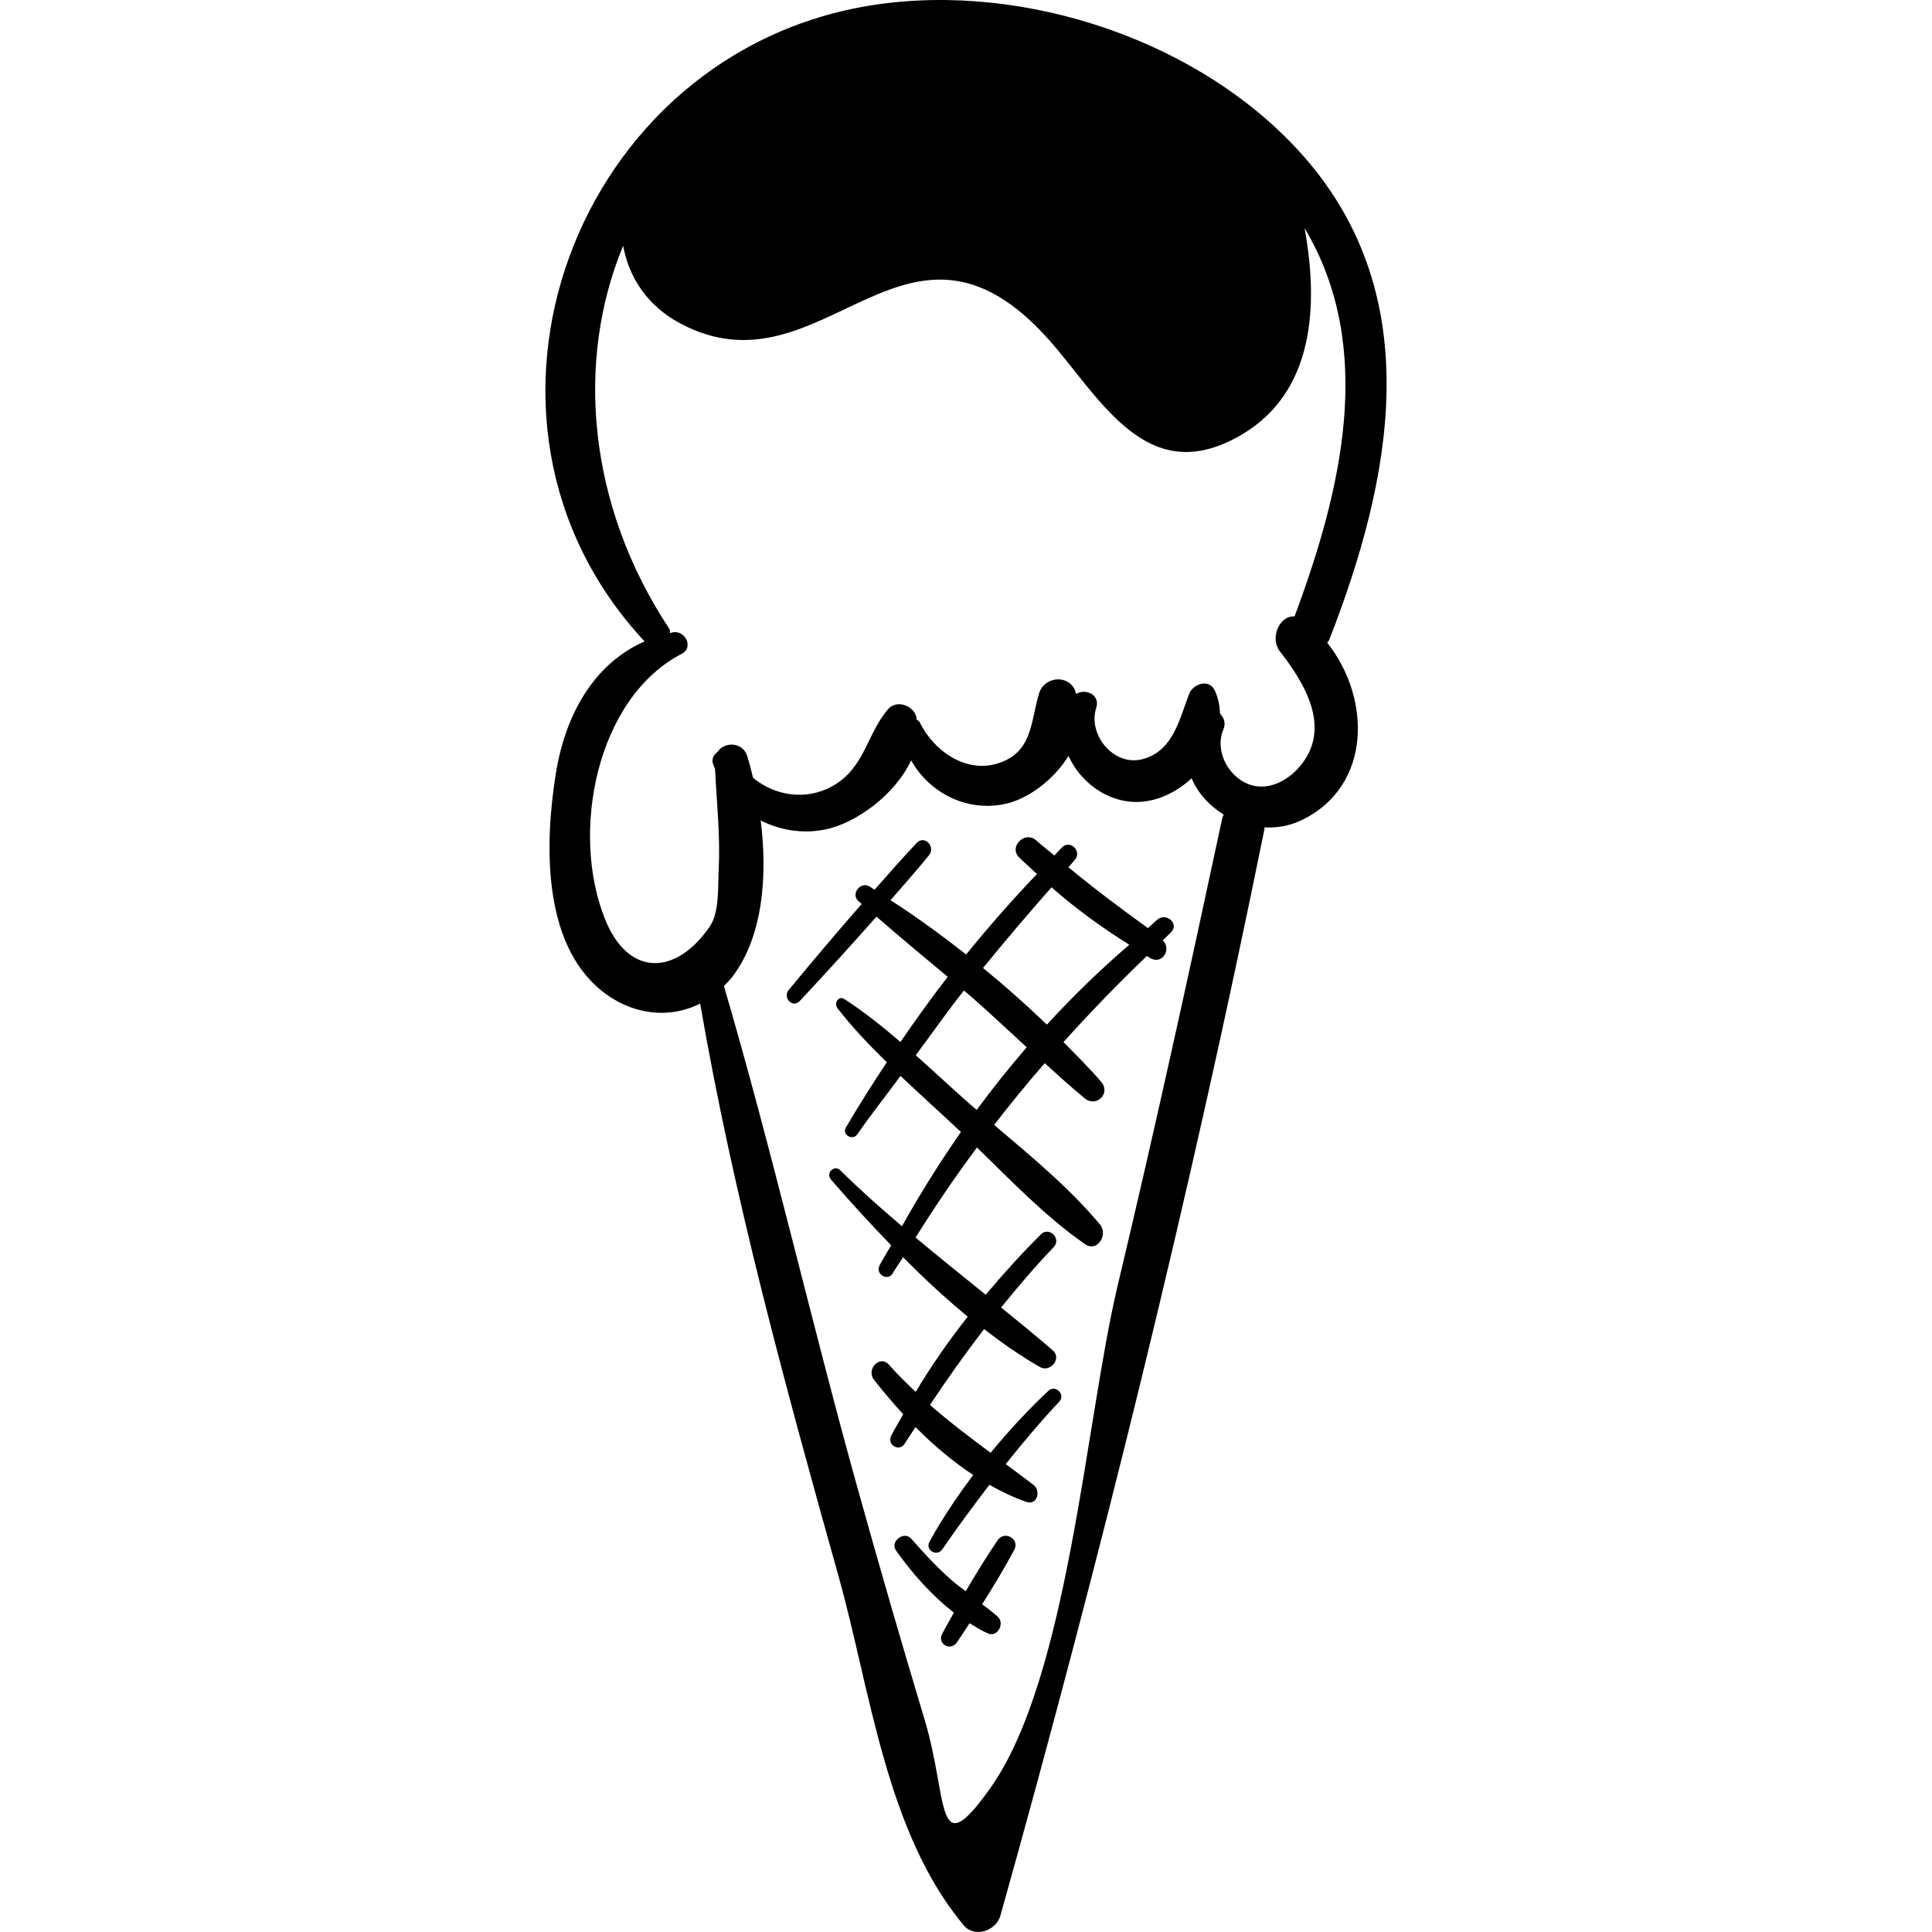
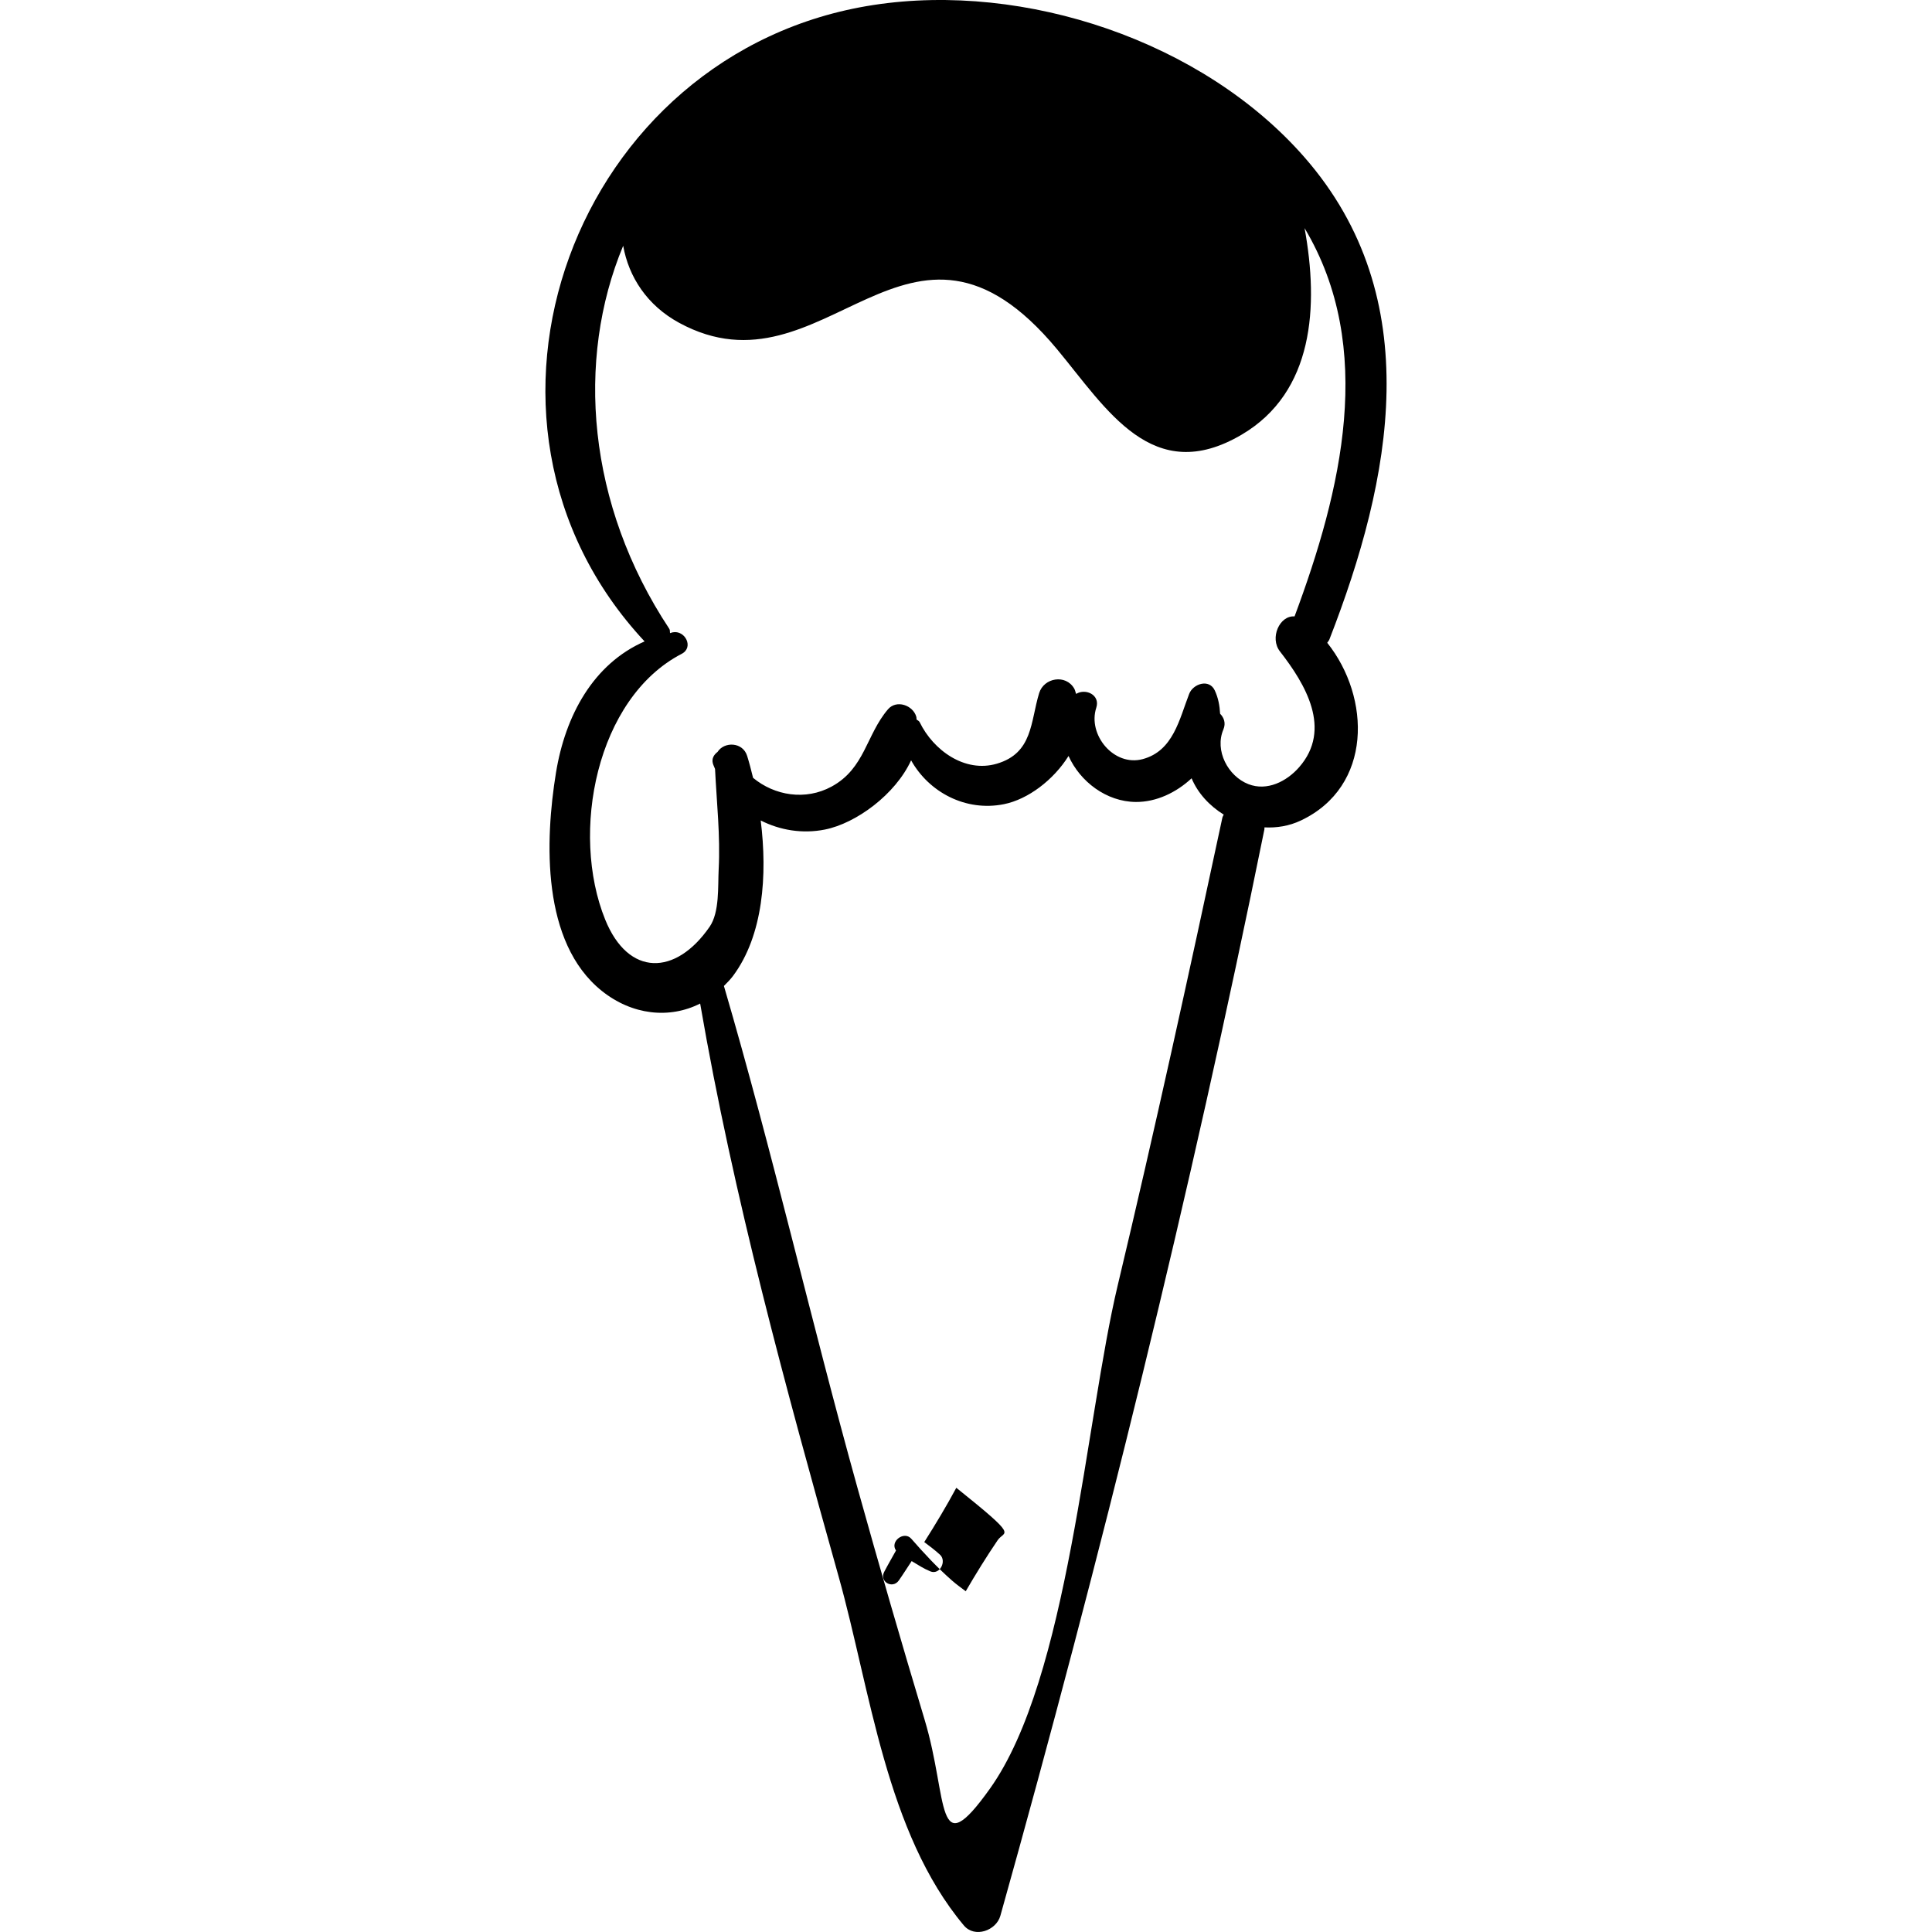
<svg xmlns="http://www.w3.org/2000/svg" version="1.1" id="Capa_1" x="0px" y="0px" viewBox="0 0 256.624 256.624" style="enable-background:new 0 0 256.624 256.624;" xml:space="preserve">
  <g>
    <path d="M176.591,84.912c8.273-21.265,13.047-45.287-3.316-64.016C159.785,5.459,136.154-2.423,116.041,0.66   c-39.721,6.088-57.95,55.025-30.421,84.538c-6.822,2.992-10.533,9.849-11.769,17.432c-1.47,9.023-1.939,22.559,6.077,28.983   c4.03,3.23,8.983,3.753,13.072,1.688c4.433,25.709,11.36,51.009,18.394,76.112c4.246,15.154,6.289,33.998,16.632,46.339   c1.444,1.723,4.3,0.68,4.85-1.281c13.376-47.706,25.23-95.756,35.074-144.319c0.018-0.091-0.01-0.164,0.001-0.252   c1.614,0.081,3.263-0.168,4.837-0.913c9.547-4.515,9.309-16.339,3.505-23.61C176.392,85.221,176.518,85.1,176.591,84.912z    M162.365,108.612c-4.441,20.751-8.977,41.478-13.901,62.12c-4.277,17.93-6.543,52.225-16.97,66.848   c-7.343,10.298-5.474,1.504-8.676-9.146c-3.078-10.236-6.05-20.502-8.918-30.798c-6.171-22.154-11.28-44.605-17.743-66.672   c0.42-0.428,0.847-0.844,1.222-1.35c4.002-5.388,4.57-13.393,3.664-20.634c2.552,1.297,5.538,1.801,8.52,1.209   c4.165-0.827,9.38-4.674,11.458-9.193c2.364,4.225,7.235,6.843,12.33,5.822c3.194-0.64,6.593-3.216,8.582-6.403   c1.533,3.407,5.029,6.084,8.945,6.109c2.71,0.017,5.347-1.237,7.4-3.144c0.82,1.966,2.364,3.646,4.266,4.823   C162.49,108.347,162.401,108.447,162.365,108.612z M170.012,86.525c3.379,4.333,6.969,10.33,2.551,15.381   c-1.659,1.897-4.263,3.214-6.736,2.252c-2.718-1.057-4.511-4.464-3.333-7.25c0.371-0.877,0.066-1.603-0.43-2.105   c-0.055-1.042-0.238-2.083-0.705-3.088c-0.746-1.608-2.887-0.884-3.402,0.445c-1.306,3.372-2.117,7.581-6.17,8.671   c-3.832,1.03-7.343-3.231-6.172-6.822c0.556-1.705-1.408-2.616-2.672-1.84c-0.103-0.233-0.124-0.476-0.255-0.704   c-1.116-1.948-4.035-1.456-4.664,0.609c-1.158,3.805-0.824,7.962-5.628,9.37c-4.264,1.249-8.437-1.814-10.226-5.495   c-0.091-0.188-0.267-0.263-0.421-0.369c-0.028-0.123-0.003-0.248-0.038-0.371c-0.43-1.532-2.633-2.317-3.763-0.994   c-2.912,3.41-3.053,7.844-7.479,10.259c-3.479,1.898-7.587,1.211-10.441-1.157c-0.244-1.007-0.501-1.995-0.785-2.909   c-0.582-1.875-3.047-1.93-3.933-0.53c-0.467,0.355-0.81,0.873-0.618,1.544c0.072,0.253,0.198,0.473,0.285,0.717   c0.216,4.445,0.716,8.885,0.482,13.34c-0.116,2.219,0.14,5.68-1.202,7.623c-4.509,6.529-10.79,6.647-13.87-0.952   c-4.678-11.545-1.185-29.415,10.162-35.304c1.647-0.855,0.453-3.182-1.203-2.853c-0.122,0.024-0.224,0.075-0.345,0.102   c-0.041-0.198,0.023-0.387-0.109-0.585c-10.922-16.502-12.432-35.689-6.116-50.867c0.732,4.138,3.179,7.923,7.435,10.236   c19.434,10.561,30.44-20.255,50.186,3.498c6.609,7.951,12.686,18.359,24.562,11.339c9.551-5.646,10.225-17.023,8.325-27.415   c9.489,15.885,4.907,34.84-1.33,51.575C169.959,81.726,168.622,84.742,170.012,86.525z" />
-     <path d="M132.514,204.588c-1.489,2.191-2.893,4.466-4.238,6.775c-0.609-0.46-1.23-0.904-1.805-1.407   c-1.955-1.712-3.721-3.615-5.429-5.57c-0.952-1.09-2.878,0.361-2.027,1.564c2.062,2.916,4.689,5.934,7.692,8.254   c-0.521,0.951-1.078,1.888-1.572,2.846c-0.672,1.303,1.115,2.313,1.944,1.136c0.589-0.837,1.134-1.719,1.706-2.575   c0.815,0.495,1.622,1.015,2.486,1.368c1.248,0.509,2.2-1.357,1.285-2.208c-0.658-0.611-1.383-1.142-2.097-1.686   c1.501-2.364,2.944-4.765,4.258-7.211C135.501,204.416,133.431,203.237,132.514,204.588z" />
-     <path d="M153.765,122.124c-0.454,0.36-0.843,0.788-1.292,1.154c-3.588-2.603-7.141-5.249-10.551-8.074   c0.286-0.318,0.541-0.659,0.829-0.976c1.019-1.127-0.586-2.759-1.677-1.677c-0.354,0.351-0.674,0.734-1.025,1.088   c-0.782-0.676-1.617-1.286-2.379-1.988c-1.516-1.396-3.763,0.825-2.271,2.271c0.765,0.742,1.557,1.448,2.339,2.169   c-3.281,3.441-6.419,7.003-9.407,10.69c-3.295-2.577-6.648-5.044-10.047-7.207c1.716-1.981,3.459-3.937,5.115-5.974   c0.918-1.13-0.589-2.736-1.634-1.634c-1.924,2.026-3.753,4.13-5.604,6.215c-0.222-0.134-0.441-0.304-0.663-0.435   c-1.186-0.705-2.528,0.967-1.492,1.933c0.145,0.136,0.306,0.254,0.453,0.389c-3.287,3.764-6.518,7.576-9.704,11.438   c-0.833,1.01,0.539,2.455,1.465,1.465c3.457-3.695,6.856-7.431,10.199-11.218c3.105,2.718,6.303,5.34,9.464,8   c-2.184,2.815-4.261,5.71-6.277,8.652c-2.386-2.048-4.831-4.012-7.448-5.697c-0.794-0.512-1.418,0.569-0.927,1.202   c1.97,2.546,4.225,4.901,6.557,7.194c-1.872,2.837-3.703,5.703-5.42,8.645c-0.582,0.997,0.892,1.824,1.529,0.894   c1.819-2.651,3.825-5.144,5.715-7.733c2.665,2.526,5.402,4.974,8.028,7.452c-2.819,4.04-5.43,8.207-7.836,12.515   c-2.796-2.38-5.553-4.818-8.198-7.43c-0.807-0.797-1.955,0.39-1.231,1.231c2.508,2.913,5.203,5.843,7.985,8.728   c-0.485,0.908-1.064,1.762-1.531,2.68c-0.592,1.164,1.099,2.176,1.762,1.03c0.424-0.732,0.918-1.397,1.352-2.12   c2.747,2.763,5.61,5.435,8.598,7.89c-2.511,3.188-4.827,6.516-6.909,9.994c-1.212-1.145-2.418-2.301-3.542-3.593   c-1.214-1.394-3.091,0.602-1.995,1.995c1.21,1.539,2.509,3.075,3.878,4.571c-0.524,0.962-1.117,1.885-1.602,2.869   c-0.586,1.189,1.07,2.182,1.788,1.045c0.472-0.748,0.967-1.471,1.445-2.213c2.342,2.378,4.911,4.545,7.668,6.365   c-2.13,2.836-4.117,5.776-5.811,8.865c-0.619,1.13,0.997,2.045,1.711,1c2.007-2.935,4.104-5.763,6.247-8.557   c1.583,0.889,3.207,1.686,4.918,2.267c1.44,0.488,1.959-1.471,0.949-2.249c-1.236-0.953-2.466-1.854-3.701-2.772   c2.267-2.827,4.587-5.61,7.099-8.278c0.902-0.958-0.484-2.344-1.443-1.443c-2.715,2.55-5.269,5.318-7.662,8.219   c-2.754-2.047-5.474-4.106-8.055-6.355c2.289-3.446,4.677-6.806,7.184-10.073c2.399,1.842,4.856,3.576,7.426,5.04   c1.348,0.768,2.958-1.138,1.71-2.216c-2.261-1.954-4.567-3.82-6.869-5.694c2.219-2.745,4.509-5.44,6.983-8.018   c1.071-1.115-0.598-2.789-1.698-1.698c-2.567,2.546-4.991,5.246-7.333,8.018c-3.117-2.521-6.238-5.024-9.315-7.592   c2.573-4.123,5.289-8.117,8.156-11.97c4.587,4.471,9.114,9.198,14.344,12.839c1.642,1.143,3.118-1.25,2.001-2.593   c-4.055-4.878-9.158-9.065-14.068-13.242c2.166-2.791,4.405-5.531,6.723-8.199c1.751,1.583,3.488,3.182,5.318,4.676   c1.536,1.255,3.492-0.655,2.186-2.186c-1.536-1.802-3.296-3.542-5.017-5.293c3.537-3.92,7.224-7.737,11.084-11.434   c0.159,0.09,0.298,0.204,0.458,0.292c1.624,0.899,2.835-1.205,1.659-2.373c0.362-0.339,0.689-0.699,1.054-1.036   C156.697,122.765,154.975,121.166,153.765,122.124z M129.733,147.429c-0.369-0.321-0.754-0.64-1.118-0.963   c-2.323-2.061-4.627-4.207-6.976-6.301c2.134-2.861,4.172-5.805,6.394-8.595c0.385,0.333,0.785,0.649,1.166,0.985   c2.43,2.143,4.794,4.359,7.176,6.554C134.054,141.801,131.841,144.565,129.733,147.429z M139.055,136.099   c-2.695-2.596-5.54-5.118-8.482-7.522c2.956-3.629,5.992-7.199,9.096-10.718c3.227,2.831,6.687,5.353,10.33,7.629   C146.134,128.813,142.489,132.351,139.055,136.099z" />
+     <path d="M132.514,204.588c-1.489,2.191-2.893,4.466-4.238,6.775c-0.609-0.46-1.23-0.904-1.805-1.407   c-1.955-1.712-3.721-3.615-5.429-5.57c-0.952-1.09-2.878,0.361-2.027,1.564c-0.521,0.951-1.078,1.888-1.572,2.846c-0.672,1.303,1.115,2.313,1.944,1.136c0.589-0.837,1.134-1.719,1.706-2.575   c0.815,0.495,1.622,1.015,2.486,1.368c1.248,0.509,2.2-1.357,1.285-2.208c-0.658-0.611-1.383-1.142-2.097-1.686   c1.501-2.364,2.944-4.765,4.258-7.211C135.501,204.416,133.431,203.237,132.514,204.588z" />
  </g>
  <g>
</g>
  <g>
</g>
  <g>
</g>
  <g>
</g>
  <g>
</g>
  <g>
</g>
  <g>
</g>
  <g>
</g>
  <g>
</g>
  <g>
</g>
  <g>
</g>
  <g>
</g>
  <g>
</g>
  <g>
</g>
  <g>
</g>
</svg>